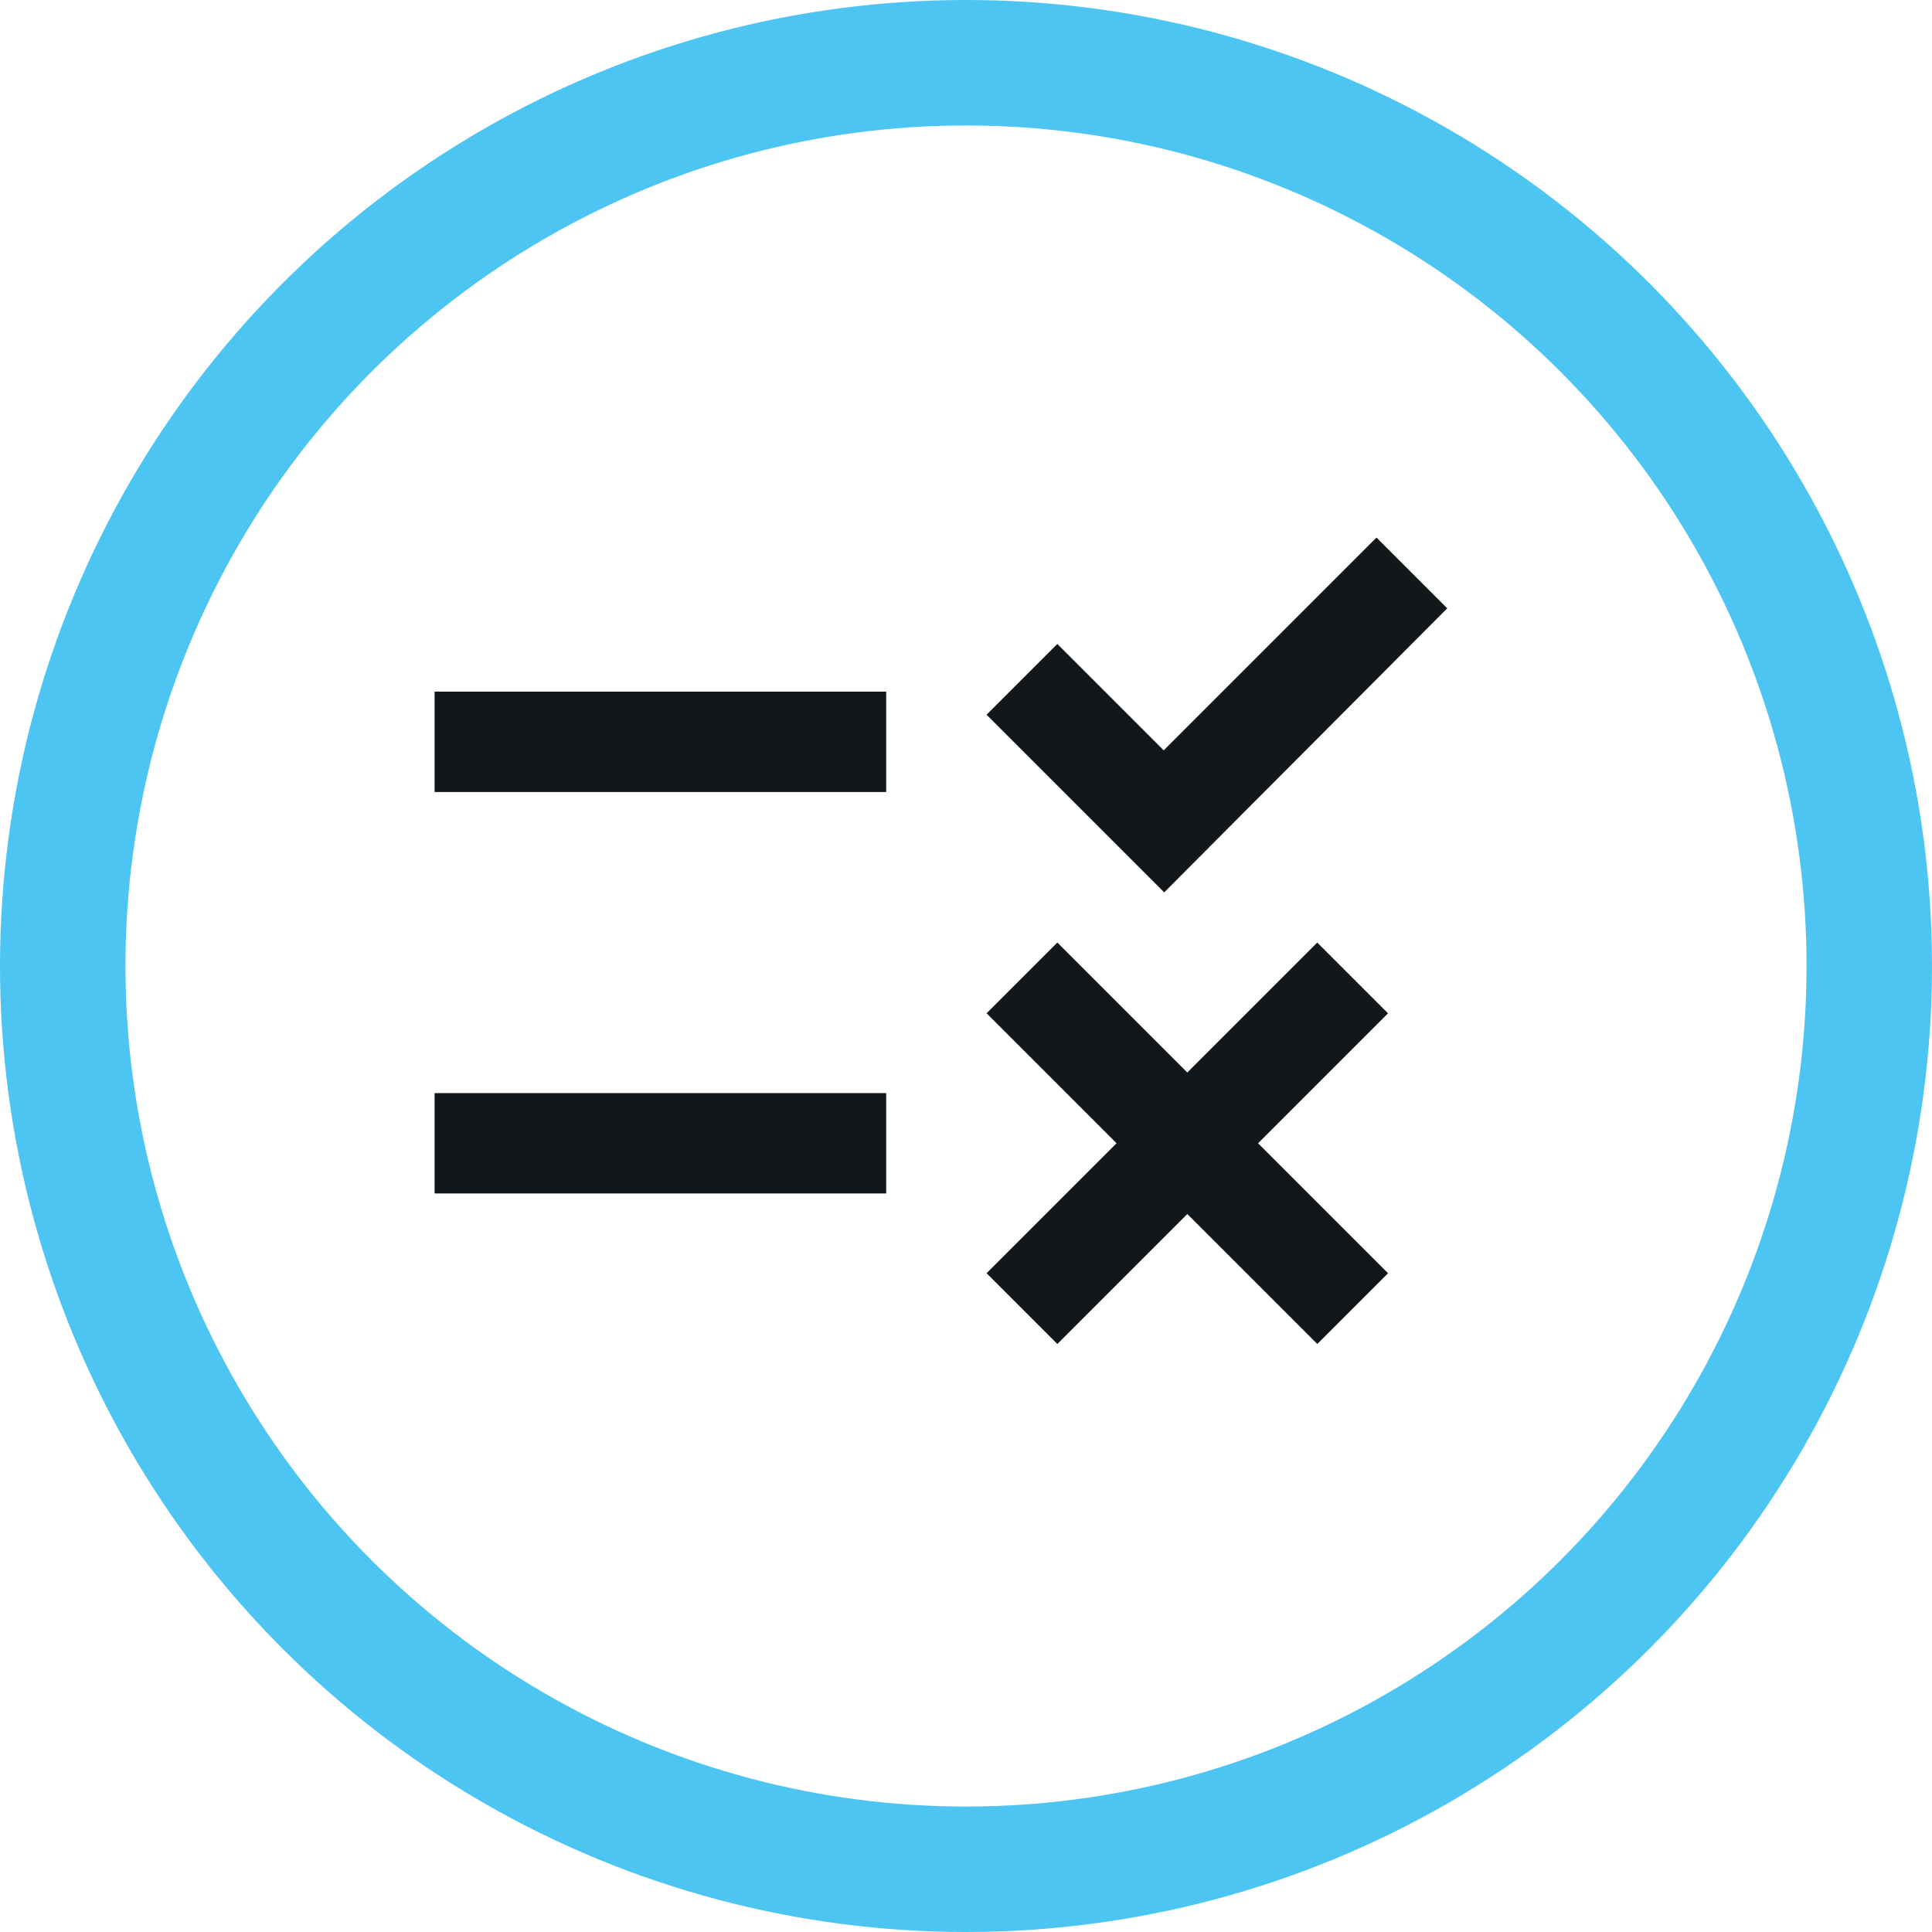
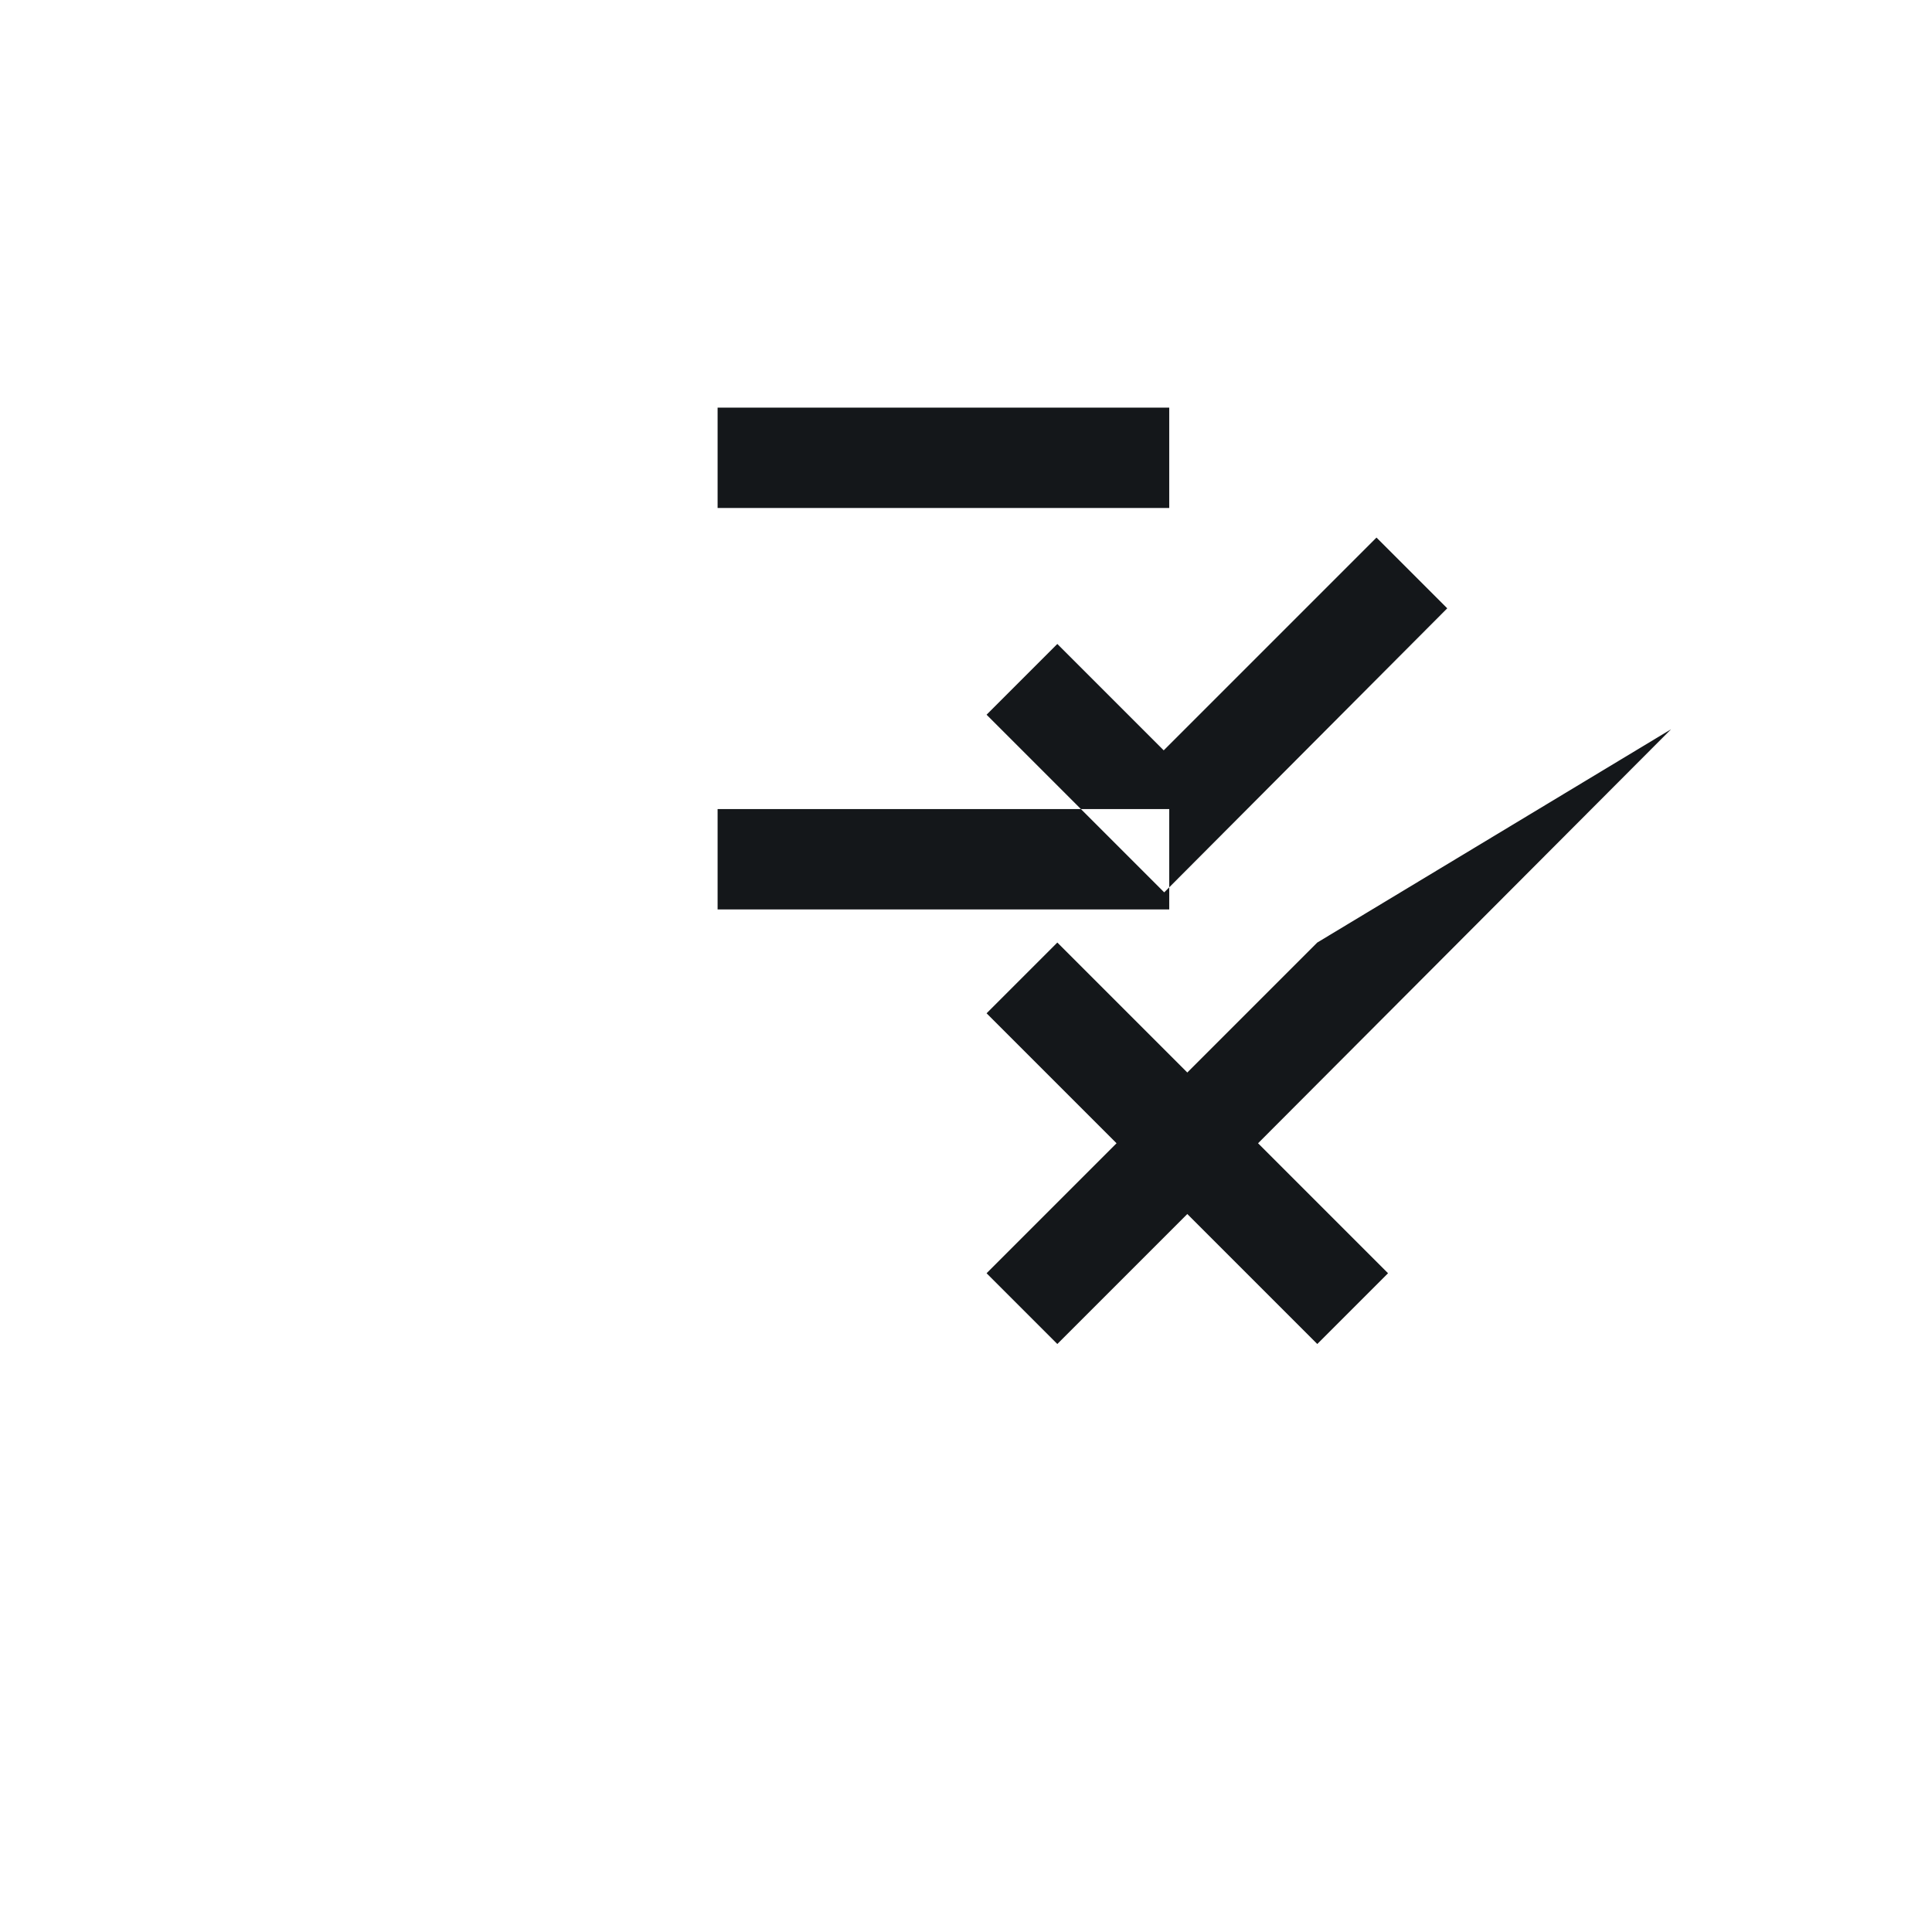
<svg xmlns="http://www.w3.org/2000/svg" width="77" height="77" viewBox="0 0 77 77">
  <g id="Group_2864" data-name="Group 2864" transform="translate(-0.5 -0.5)">
    <g id="Group_2865" data-name="Group 2865">
-       <circle id="Ellipse_186" data-name="Ellipse 186" cx="36" cy="36" r="36" transform="translate(3 3)" fill="none" stroke="#4dc5f2" stroke-miterlimit="10" stroke-width="5" />
-       <path id="Path_7816" data-name="Path 7816" d="M37.99,25.1l-7.08-7.08,2.82-2.82,4.24,4.24,8.48-8.48,2.82,2.82Zm-11.08-8h-18v4h18Zm20,12.82L44.09,27.1l-5.18,5.18L33.73,27.1l-2.82,2.82,5.18,5.18-5.18,5.18,2.82,2.82,5.18-5.18,5.18,5.18,2.82-2.82L41.73,35.1Zm-20,3.18h-18v4h18Z" transform="translate(8.91 10.965)" fill="#14171a" />
+       <path id="Path_7816" data-name="Path 7816" d="M37.99,25.1l-7.08-7.08,2.82-2.82,4.24,4.24,8.48-8.48,2.82,2.82m-11.08-8h-18v4h18Zm20,12.82L44.09,27.1l-5.18,5.18L33.73,27.1l-2.82,2.82,5.18,5.18-5.18,5.18,2.82,2.82,5.18-5.18,5.18,5.18,2.82-2.82L41.73,35.1Zm-20,3.18h-18v4h18Z" transform="translate(8.91 10.965)" fill="#14171a" />
    </g>
  </g>
</svg>